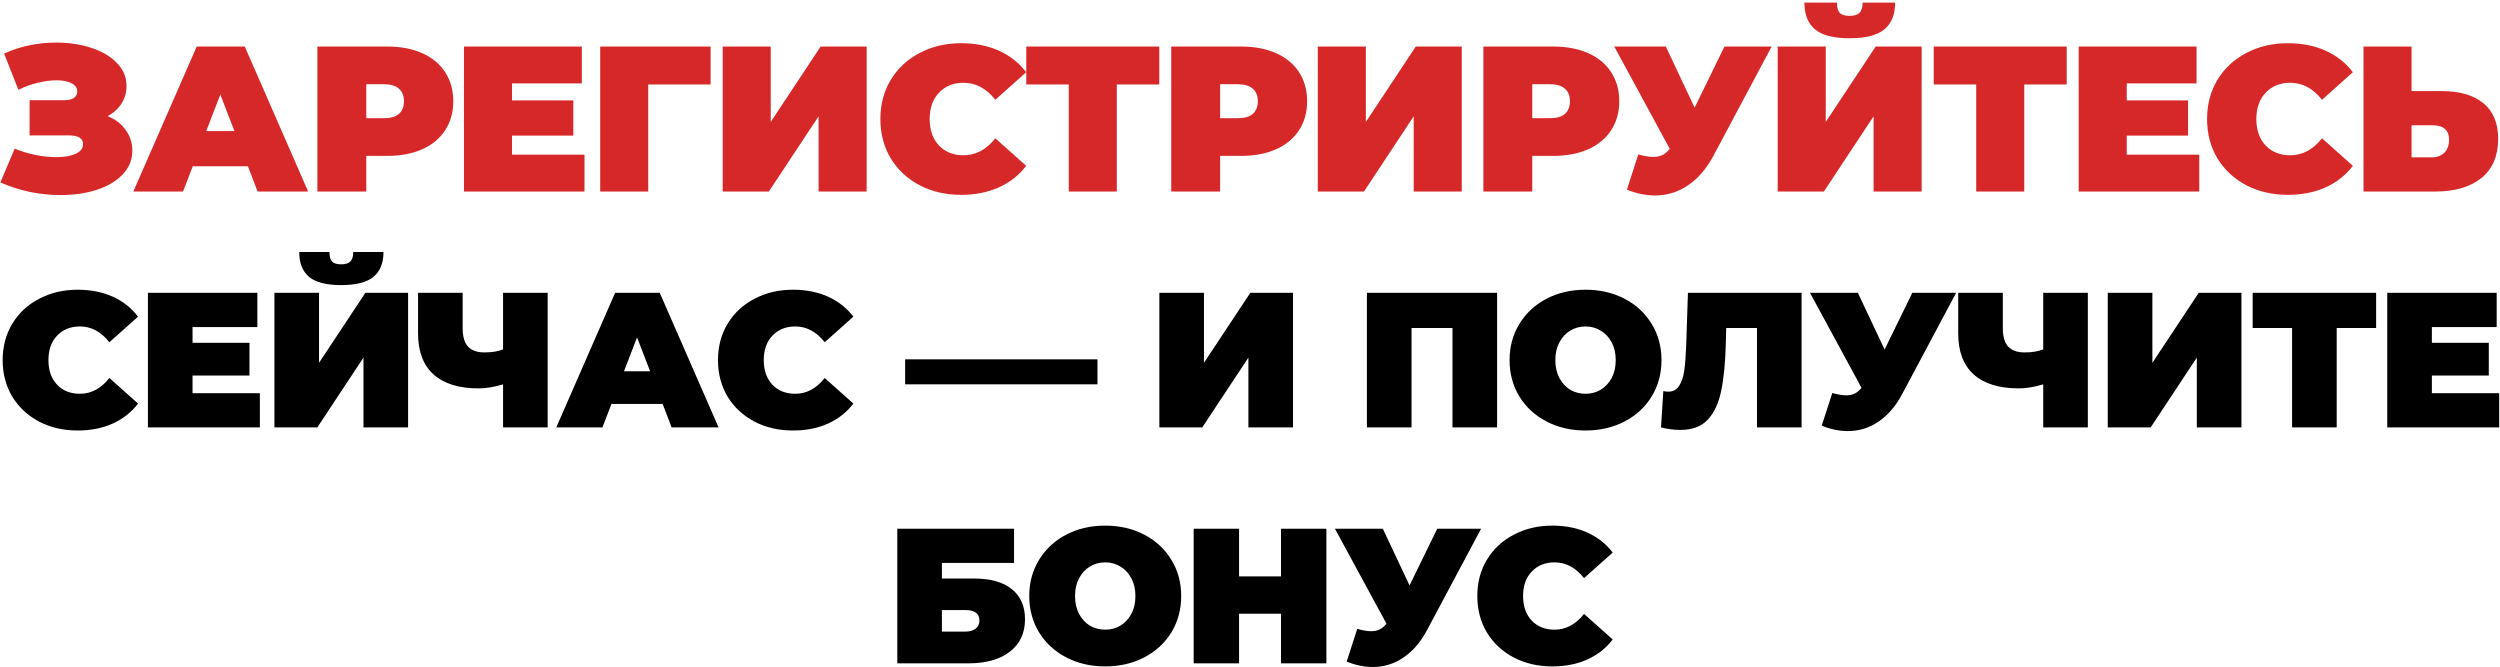
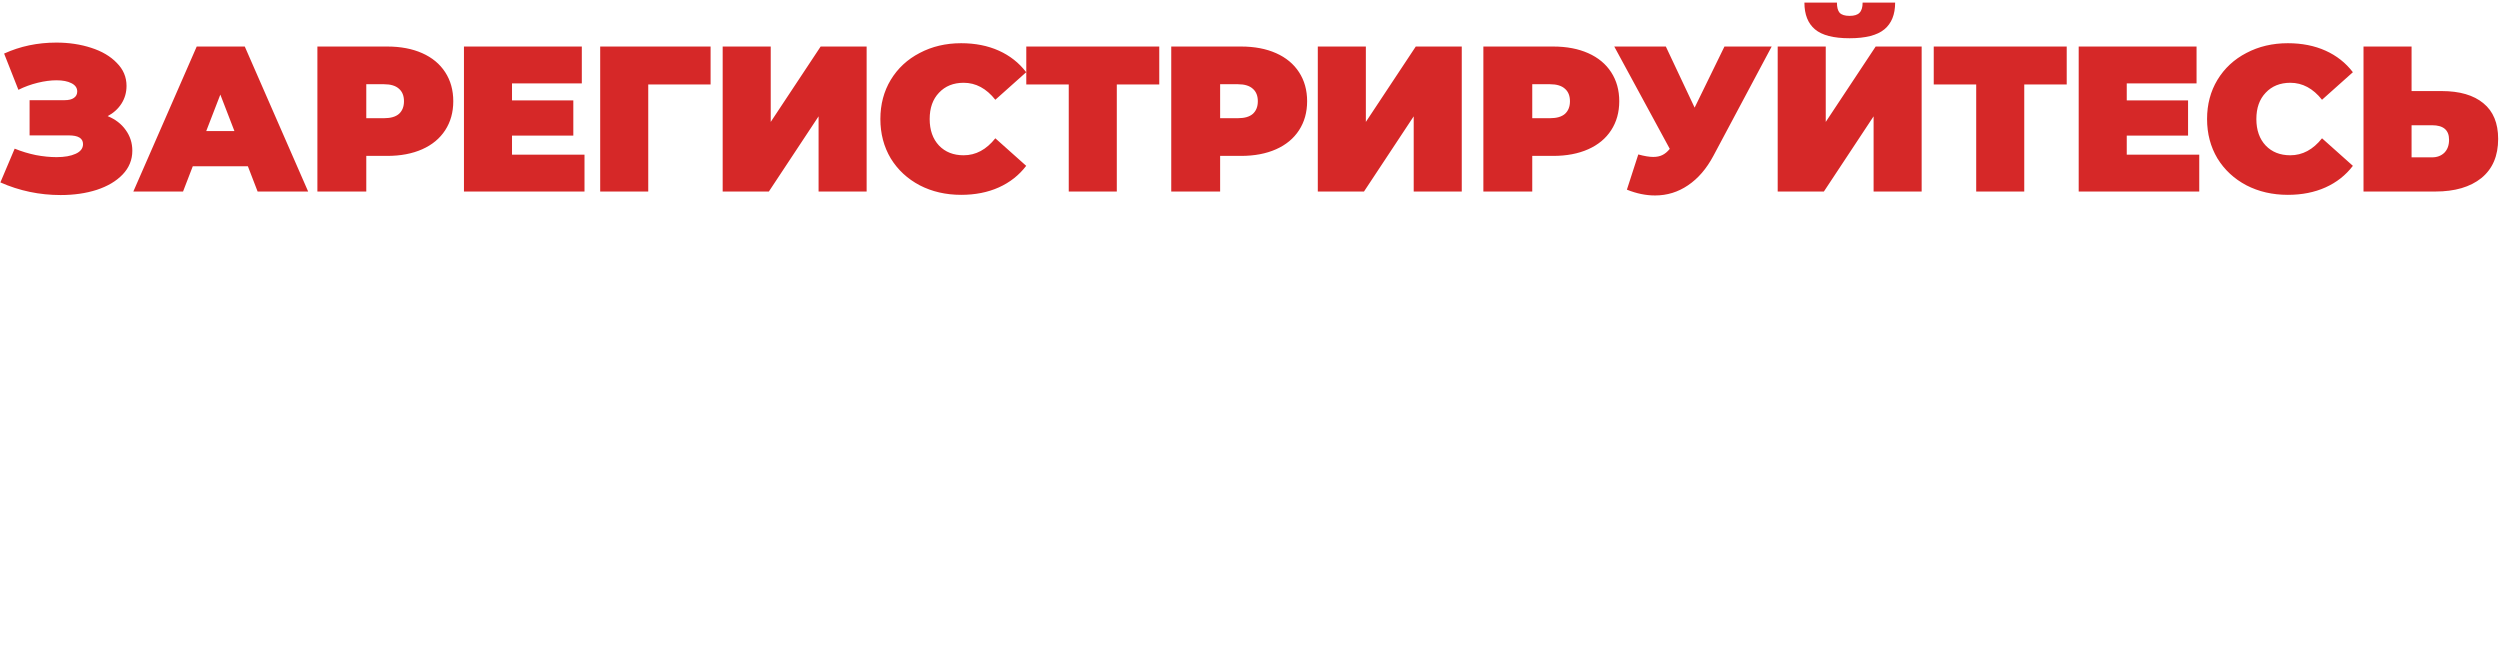
<svg xmlns="http://www.w3.org/2000/svg" width="869" height="232" viewBox="0 0 869 232" fill="none">
  <path d="M37.428 40.366C40.116 41.47 42.204 43.078 43.692 45.19C45.228 47.302 45.996 49.702 45.996 52.39C45.996 55.558 44.868 58.318 42.612 60.67C40.404 62.974 37.404 64.75 33.612 65.998C29.868 67.198 25.692 67.798 21.084 67.798C13.74 67.798 6.756 66.334 0.132 63.406L5.1 51.67C7.452 52.63 9.9 53.374 12.444 53.902C14.988 54.382 17.388 54.622 19.644 54.622C22.38 54.622 24.588 54.238 26.268 53.47C27.996 52.702 28.86 51.574 28.86 50.086C28.86 48.07 27.204 47.062 23.892 47.062H10.284V34.822H22.452C23.892 34.822 24.972 34.558 25.692 34.03C26.46 33.502 26.844 32.758 26.844 31.798C26.844 30.55 26.172 29.59 24.828 28.918C23.532 28.246 21.804 27.91 19.644 27.91C17.628 27.91 15.444 28.198 13.092 28.774C10.74 29.35 8.508 30.166 6.396 31.222L1.428 18.622C6.996 16.078 13.044 14.806 19.572 14.806C23.94 14.806 27.972 15.406 31.668 16.606C35.412 17.806 38.388 19.558 40.596 21.862C42.852 24.118 43.98 26.782 43.98 29.854C43.98 32.11 43.404 34.15 42.252 35.974C41.1 37.798 39.492 39.262 37.428 40.366ZM86.163 57.79H67.011L63.627 66.574H46.347L68.379 16.174H85.083L107.115 66.574H89.547L86.163 57.79ZM81.483 45.55L76.587 32.878L71.691 45.55H81.483ZM134.591 16.174C139.247 16.174 143.303 16.942 146.759 18.478C150.215 20.014 152.879 22.222 154.751 25.102C156.623 27.982 157.559 31.342 157.559 35.182C157.559 39.022 156.623 42.382 154.751 45.262C152.879 48.142 150.215 50.35 146.759 51.886C143.303 53.422 139.247 54.19 134.591 54.19H127.319V66.574H110.327V16.174H134.591ZM133.511 41.086C135.815 41.086 137.543 40.582 138.695 39.574C139.847 38.518 140.423 37.054 140.423 35.182C140.423 33.31 139.847 31.87 138.695 30.862C137.543 29.806 135.815 29.278 133.511 29.278H127.319V41.086H133.511ZM203.174 53.758V66.574H161.27V16.174H202.238V28.99H177.974V34.894H199.286V47.134H177.974V53.758H203.174ZM247.003 29.35H225.331V66.574H208.627V16.174H247.003V29.35ZM251.202 16.174H267.906V42.382L285.258 16.174H301.242V66.574H284.538V40.438L267.258 66.574H251.202V16.174ZM334.099 67.726C328.771 67.726 323.971 66.622 319.699 64.414C315.427 62.158 312.067 59.038 309.619 55.054C307.219 51.022 306.019 46.462 306.019 41.374C306.019 36.286 307.219 31.75 309.619 27.766C312.067 23.734 315.427 20.614 319.699 18.406C323.971 16.15 328.771 15.022 334.099 15.022C338.995 15.022 343.363 15.886 347.203 17.614C351.043 19.342 354.211 21.838 356.707 25.102L345.979 34.678C342.859 30.742 339.187 28.774 334.963 28.774C331.411 28.774 328.555 29.926 326.395 32.23C324.235 34.486 323.155 37.534 323.155 41.374C323.155 45.214 324.235 48.286 326.395 50.59C328.555 52.846 331.411 53.974 334.963 53.974C339.187 53.974 342.859 52.006 345.979 48.07L356.707 57.646C354.211 60.91 351.043 63.406 347.203 65.134C343.363 66.862 338.995 67.726 334.099 67.726ZM402.961 29.35H388.201V66.574H371.497V29.35H356.737V16.174H402.961V29.35ZM431.389 16.174C436.045 16.174 440.101 16.942 443.557 18.478C447.013 20.014 449.677 22.222 451.549 25.102C453.421 27.982 454.357 31.342 454.357 35.182C454.357 39.022 453.421 42.382 451.549 45.262C449.677 48.142 447.013 50.35 443.557 51.886C440.101 53.422 436.045 54.19 431.389 54.19H424.117V66.574H407.125V16.174H431.389ZM430.309 41.086C432.613 41.086 434.341 40.582 435.493 39.574C436.645 38.518 437.221 37.054 437.221 35.182C437.221 33.31 436.645 31.87 435.493 30.862C434.341 29.806 432.613 29.278 430.309 29.278H424.117V41.086H430.309ZM458.067 16.174H474.771V42.382L492.123 16.174H508.107V66.574H491.403V40.438L474.123 66.574H458.067V16.174ZM539.884 16.174C544.54 16.174 548.596 16.942 552.052 18.478C555.508 20.014 558.172 22.222 560.044 25.102C561.916 27.982 562.852 31.342 562.852 35.182C562.852 39.022 561.916 42.382 560.044 45.262C558.172 48.142 555.508 50.35 552.052 51.886C548.596 53.422 544.54 54.19 539.884 54.19H532.612V66.574H515.62V16.174H539.884ZM538.804 41.086C541.108 41.086 542.836 40.582 543.988 39.574C545.14 38.518 545.716 37.054 545.716 35.182C545.716 33.31 545.14 31.87 543.988 30.862C542.836 29.806 541.108 29.278 538.804 29.278H532.612V41.086H538.804ZM615.837 16.174L595.605 54.118C593.205 58.63 590.253 62.062 586.749 64.414C583.293 66.766 579.477 67.942 575.301 67.942C572.085 67.942 568.821 67.27 565.509 65.926L569.469 53.686C571.581 54.262 573.309 54.55 574.653 54.55C575.901 54.55 576.957 54.334 577.821 53.902C578.733 53.47 579.597 52.75 580.413 51.742L561.117 16.174H579.045L589.053 37.414L599.421 16.174H615.837ZM617.927 16.174H634.631V42.382L651.983 16.174H667.967V66.574H651.263V40.438L633.983 66.574H617.927V16.174ZM642.911 13.294C637.343 13.294 633.335 12.262 630.887 10.198C628.439 8.134 627.215 5.038 627.215 0.91H638.519C638.519 2.542 638.831 3.718 639.455 4.438C640.127 5.158 641.279 5.518 642.911 5.518C644.543 5.518 645.695 5.158 646.367 4.438C647.087 3.718 647.447 2.542 647.447 0.91H658.751C658.751 5.038 657.503 8.134 655.007 10.198C652.511 12.262 648.479 13.294 642.911 13.294ZM718.391 29.35H703.631V66.574H686.927V29.35H672.167V16.174H718.391V29.35ZM764.459 53.758V66.574H722.555V16.174H763.523V28.99H739.259V34.894H760.571V47.134H739.259V53.758H764.459ZM795.256 67.726C789.928 67.726 785.128 66.622 780.856 64.414C776.584 62.158 773.224 59.038 770.776 55.054C768.376 51.022 767.176 46.462 767.176 41.374C767.176 36.286 768.376 31.75 770.776 27.766C773.224 23.734 776.584 20.614 780.856 18.406C785.128 16.15 789.928 15.022 795.256 15.022C800.152 15.022 804.52 15.886 808.36 17.614C812.2 19.342 815.368 21.838 817.864 25.102L807.136 34.678C804.016 30.742 800.344 28.774 796.12 28.774C792.568 28.774 789.712 29.926 787.552 32.23C785.392 34.486 784.312 37.534 784.312 41.374C784.312 45.214 785.392 48.286 787.552 50.59C789.712 52.846 792.568 53.974 796.12 53.974C800.344 53.974 804.016 52.006 807.136 48.07L817.864 57.646C815.368 60.91 812.2 63.406 808.36 65.134C804.52 66.862 800.152 67.726 795.256 67.726ZM848.702 31.654C854.99 31.654 859.838 33.07 863.246 35.902C866.654 38.686 868.358 42.814 868.358 48.286C868.358 54.19 866.414 58.726 862.526 61.894C858.638 65.014 853.31 66.574 846.542 66.574H821.558V16.174H838.262V31.654H848.702ZM845.39 54.694C847.118 54.694 848.534 54.166 849.638 53.11C850.742 52.006 851.294 50.494 851.294 48.574C851.294 45.214 849.326 43.534 845.39 43.534H838.262V54.694H845.39Z" fill="#D62828" />
-   <path d="M26.997 149.643C22.05 149.643 17.593 148.618 13.627 146.568C9.66 144.473 6.54 141.577 4.267 137.877C2.039 134.134 0.925 129.9 0.925 125.175C0.925 120.451 2.039 116.239 4.267 112.54C6.54 108.797 9.66 105.9 13.627 103.849C17.593 101.755 22.05 100.707 26.997 100.707C31.543 100.707 35.599 101.51 39.164 103.114C42.73 104.719 45.671 107.036 47.989 110.067L38.028 118.958C35.131 115.304 31.721 113.476 27.799 113.476C24.501 113.476 21.849 114.546 19.844 116.685C17.838 118.78 16.835 121.61 16.835 125.175C16.835 128.741 17.838 131.593 19.844 133.732C21.849 135.827 24.501 136.875 27.799 136.875C31.721 136.875 35.131 135.047 38.028 131.393L47.989 140.284C45.671 143.315 42.73 145.632 39.164 147.237C35.599 148.841 31.543 149.643 26.997 149.643ZM90.327 136.674V148.574H51.419V101.777H89.458V113.677H66.928V119.159H86.717V130.524H66.928V136.674H90.327ZM95.39 101.777H110.899V126.111L127.011 101.777H141.852V148.574H126.342V124.306L110.298 148.574H95.39V101.777ZM118.587 99.103C113.418 99.103 109.696 98.145 107.423 96.228C105.15 94.312 104.014 91.437 104.014 87.604H114.509C114.509 89.12 114.799 90.212 115.379 90.88C116.002 91.549 117.072 91.883 118.587 91.883C120.103 91.883 121.172 91.549 121.796 90.88C122.465 90.212 122.799 89.12 122.799 87.604H133.295C133.295 91.437 132.136 94.312 129.819 96.228C127.501 98.145 123.757 99.103 118.587 99.103ZM190.374 101.777V148.574H174.864V133.599C171.744 134.535 168.914 135.003 166.374 135.003C159.51 135.003 154.274 133.376 150.664 130.122C147.098 126.869 145.315 122.122 145.315 115.883V101.777H160.825V114.145C160.825 116.997 161.449 119.114 162.697 120.496C163.945 121.833 165.839 122.501 168.379 122.501C171.009 122.501 173.171 122.145 174.864 121.432V101.777H190.374ZM230.328 140.418H212.545L209.403 148.574H193.359L213.816 101.777H229.325L249.782 148.574H233.47L230.328 140.418ZM225.983 129.053L221.437 117.287L216.891 129.053H225.983ZM275.644 149.643C270.697 149.643 266.24 148.618 262.273 146.568C258.307 144.473 255.187 141.577 252.914 137.877C250.685 134.134 249.571 129.9 249.571 125.175C249.571 120.451 250.685 116.239 252.914 112.54C255.187 108.797 258.307 105.9 262.273 103.849C266.24 101.755 270.697 100.707 275.644 100.707C280.19 100.707 284.245 101.51 287.811 103.114C291.376 104.719 294.318 107.036 296.635 110.067L286.674 118.958C283.777 115.304 280.368 113.476 276.446 113.476C273.148 113.476 270.496 114.546 268.49 116.685C266.485 118.78 265.482 121.61 265.482 125.175C265.482 128.741 266.485 131.593 268.49 133.732C270.496 135.827 273.148 136.875 276.446 136.875C280.368 136.875 283.777 135.047 286.674 131.393L296.635 140.284C294.318 143.315 291.376 145.632 287.811 147.237C284.245 148.841 280.19 149.643 275.644 149.643ZM314.626 124.908H381.478V133.599H314.626V124.908ZM402.992 101.777H418.501V126.111L434.613 101.777H449.454V148.574H433.944V124.306L417.9 148.574H402.992V101.777ZM520.394 101.777V148.574H504.884V114.011H490.645V148.574H475.135V101.777H520.394ZM551.131 149.643C546.095 149.643 541.571 148.596 537.56 146.501C533.549 144.407 530.407 141.51 528.134 137.81C525.861 134.067 524.725 129.855 524.725 125.175C524.725 120.496 525.861 116.306 528.134 112.607C530.407 108.863 533.549 105.944 537.56 103.849C541.571 101.755 546.095 100.707 551.131 100.707C556.168 100.707 560.691 101.755 564.702 103.849C568.713 105.944 571.856 108.863 574.129 112.607C576.402 116.306 577.538 120.496 577.538 125.175C577.538 129.855 576.402 134.067 574.129 137.81C571.856 141.51 568.713 144.407 564.702 146.501C560.691 148.596 556.168 149.643 551.131 149.643ZM551.131 136.875C553.092 136.875 554.853 136.407 556.413 135.471C558.017 134.49 559.287 133.131 560.223 131.393C561.159 129.61 561.627 127.538 561.627 125.175C561.627 122.813 561.159 120.763 560.223 119.025C559.287 117.242 558.017 115.883 556.413 114.947C554.853 113.966 553.092 113.476 551.131 113.476C549.17 113.476 547.388 113.966 545.783 114.947C544.223 115.883 542.975 117.242 542.039 119.025C541.103 120.763 540.635 122.813 540.635 125.175C540.635 127.538 541.103 129.61 542.039 131.393C542.975 133.131 544.223 134.49 545.783 135.471C547.388 136.407 549.17 136.875 551.131 136.875ZM626.234 101.777V148.574H610.724V114.011H600.028L599.894 119.426C599.716 126.111 599.181 131.593 598.289 135.872C597.398 140.15 595.838 143.493 593.61 145.9C591.381 148.262 588.195 149.443 584.05 149.443C581.955 149.443 579.727 149.153 577.365 148.574L578.167 135.939C578.746 136.072 579.326 136.139 579.905 136.139C581.554 136.139 582.802 135.471 583.649 134.134C584.54 132.797 585.142 131.014 585.454 128.785C585.766 126.557 585.989 123.638 586.122 120.028L586.724 101.777H626.234ZM679.959 101.777L661.174 137.008C658.945 141.198 656.204 144.384 652.951 146.568C649.742 148.752 646.199 149.844 642.321 149.844C639.335 149.844 636.304 149.22 633.229 147.972L636.906 136.607C638.867 137.142 640.472 137.409 641.72 137.409C642.878 137.409 643.859 137.209 644.661 136.808C645.508 136.407 646.31 135.738 647.068 134.802L629.151 101.777H645.798L655.09 121.499L664.717 101.777H679.959ZM725.731 101.777V148.574H710.221V133.599C707.101 134.535 704.271 135.003 701.731 135.003C694.867 135.003 689.631 133.376 686.021 130.122C682.455 126.869 680.672 122.122 680.672 115.883V101.777H696.182V114.145C696.182 116.997 696.806 119.114 698.054 120.496C699.302 121.833 701.196 122.501 703.737 122.501C706.366 122.501 708.528 122.145 710.221 121.432V101.777H725.731ZM732.66 101.777H748.17V126.111L764.281 101.777H779.123V148.574H763.613V124.306L747.568 148.574H732.66V101.777ZM825.942 114.011H812.237V148.574H796.727V114.011H783.023V101.777H825.942V114.011ZM868.716 136.674V148.574H829.808V101.777H867.847V113.677H845.317V119.159H865.106V130.524H845.317V136.674H868.716ZM311.9 183.777H352.479V195.677H327.41V201.092H338.574C344.279 201.092 348.647 202.317 351.677 204.769C354.752 207.175 356.29 210.674 356.29 215.265C356.29 220.033 354.552 223.777 351.076 226.496C347.599 229.214 342.764 230.574 336.569 230.574H311.9V183.777ZM335.499 219.543C337.059 219.543 338.262 219.209 339.109 218.54C340 217.872 340.446 216.914 340.446 215.666C340.446 213.259 338.797 212.056 335.499 212.056H327.41V219.543H335.499ZM384.175 231.643C379.139 231.643 374.615 230.596 370.604 228.501C366.593 226.407 363.451 223.51 361.178 219.81C358.905 216.067 357.769 211.855 357.769 207.175C357.769 202.496 358.905 198.306 361.178 194.607C363.451 190.863 366.593 187.944 370.604 185.849C374.615 183.755 379.139 182.707 384.175 182.707C389.212 182.707 393.735 183.755 397.746 185.849C401.758 187.944 404.9 190.863 407.173 194.607C409.446 198.306 410.582 202.496 410.582 207.175C410.582 211.855 409.446 216.067 407.173 219.81C404.9 223.51 401.758 226.407 397.746 228.501C393.735 230.596 389.212 231.643 384.175 231.643ZM384.175 218.875C386.136 218.875 387.897 218.407 389.457 217.471C391.061 216.49 392.331 215.131 393.267 213.393C394.203 211.61 394.671 209.538 394.671 207.175C394.671 204.813 394.203 202.763 393.267 201.025C392.331 199.242 391.061 197.883 389.457 196.947C387.897 195.966 386.136 195.476 384.175 195.476C382.214 195.476 380.432 195.966 378.827 196.947C377.267 197.883 376.019 199.242 375.083 201.025C374.147 202.763 373.679 204.813 373.679 207.175C373.679 209.538 374.147 211.61 375.083 213.393C376.019 215.131 377.267 216.49 378.827 217.471C380.432 218.407 382.214 218.875 384.175 218.875ZM461.051 183.777V230.574H445.274V213.326H430.7V230.574H414.923V183.777H430.7V200.356H445.274V183.777H461.051ZM514.831 183.777L496.046 219.008C493.817 223.198 491.076 226.384 487.823 228.568C484.614 230.752 481.071 231.844 477.193 231.844C474.207 231.844 471.176 231.22 468.101 229.972L471.778 218.607C473.739 219.142 475.344 219.409 476.591 219.409C477.75 219.409 478.731 219.209 479.533 218.808C480.38 218.407 481.182 217.738 481.94 216.802L464.023 183.777H480.669L489.962 203.499L499.589 183.777H514.831ZM539.585 231.643C534.638 231.643 530.181 230.618 526.215 228.568C522.248 226.473 519.128 223.577 516.855 219.877C514.627 216.134 513.513 211.9 513.513 207.175C513.513 202.451 514.627 198.239 516.855 194.54C519.128 190.797 522.248 187.9 526.215 185.849C530.181 183.755 534.638 182.707 539.585 182.707C544.131 182.707 548.187 183.51 551.752 185.114C555.318 186.719 558.259 189.036 560.577 192.067L550.616 200.958C547.719 197.304 544.309 195.476 540.387 195.476C537.089 195.476 534.438 196.546 532.432 198.685C530.426 200.78 529.424 203.61 529.424 207.175C529.424 210.741 530.426 213.593 532.432 215.732C534.438 217.827 537.089 218.875 540.387 218.875C544.309 218.875 547.719 217.047 550.616 213.393L560.577 222.284C558.259 225.315 555.318 227.632 551.752 229.237C548.187 230.841 544.131 231.643 539.585 231.643Z" fill="black" />
</svg>